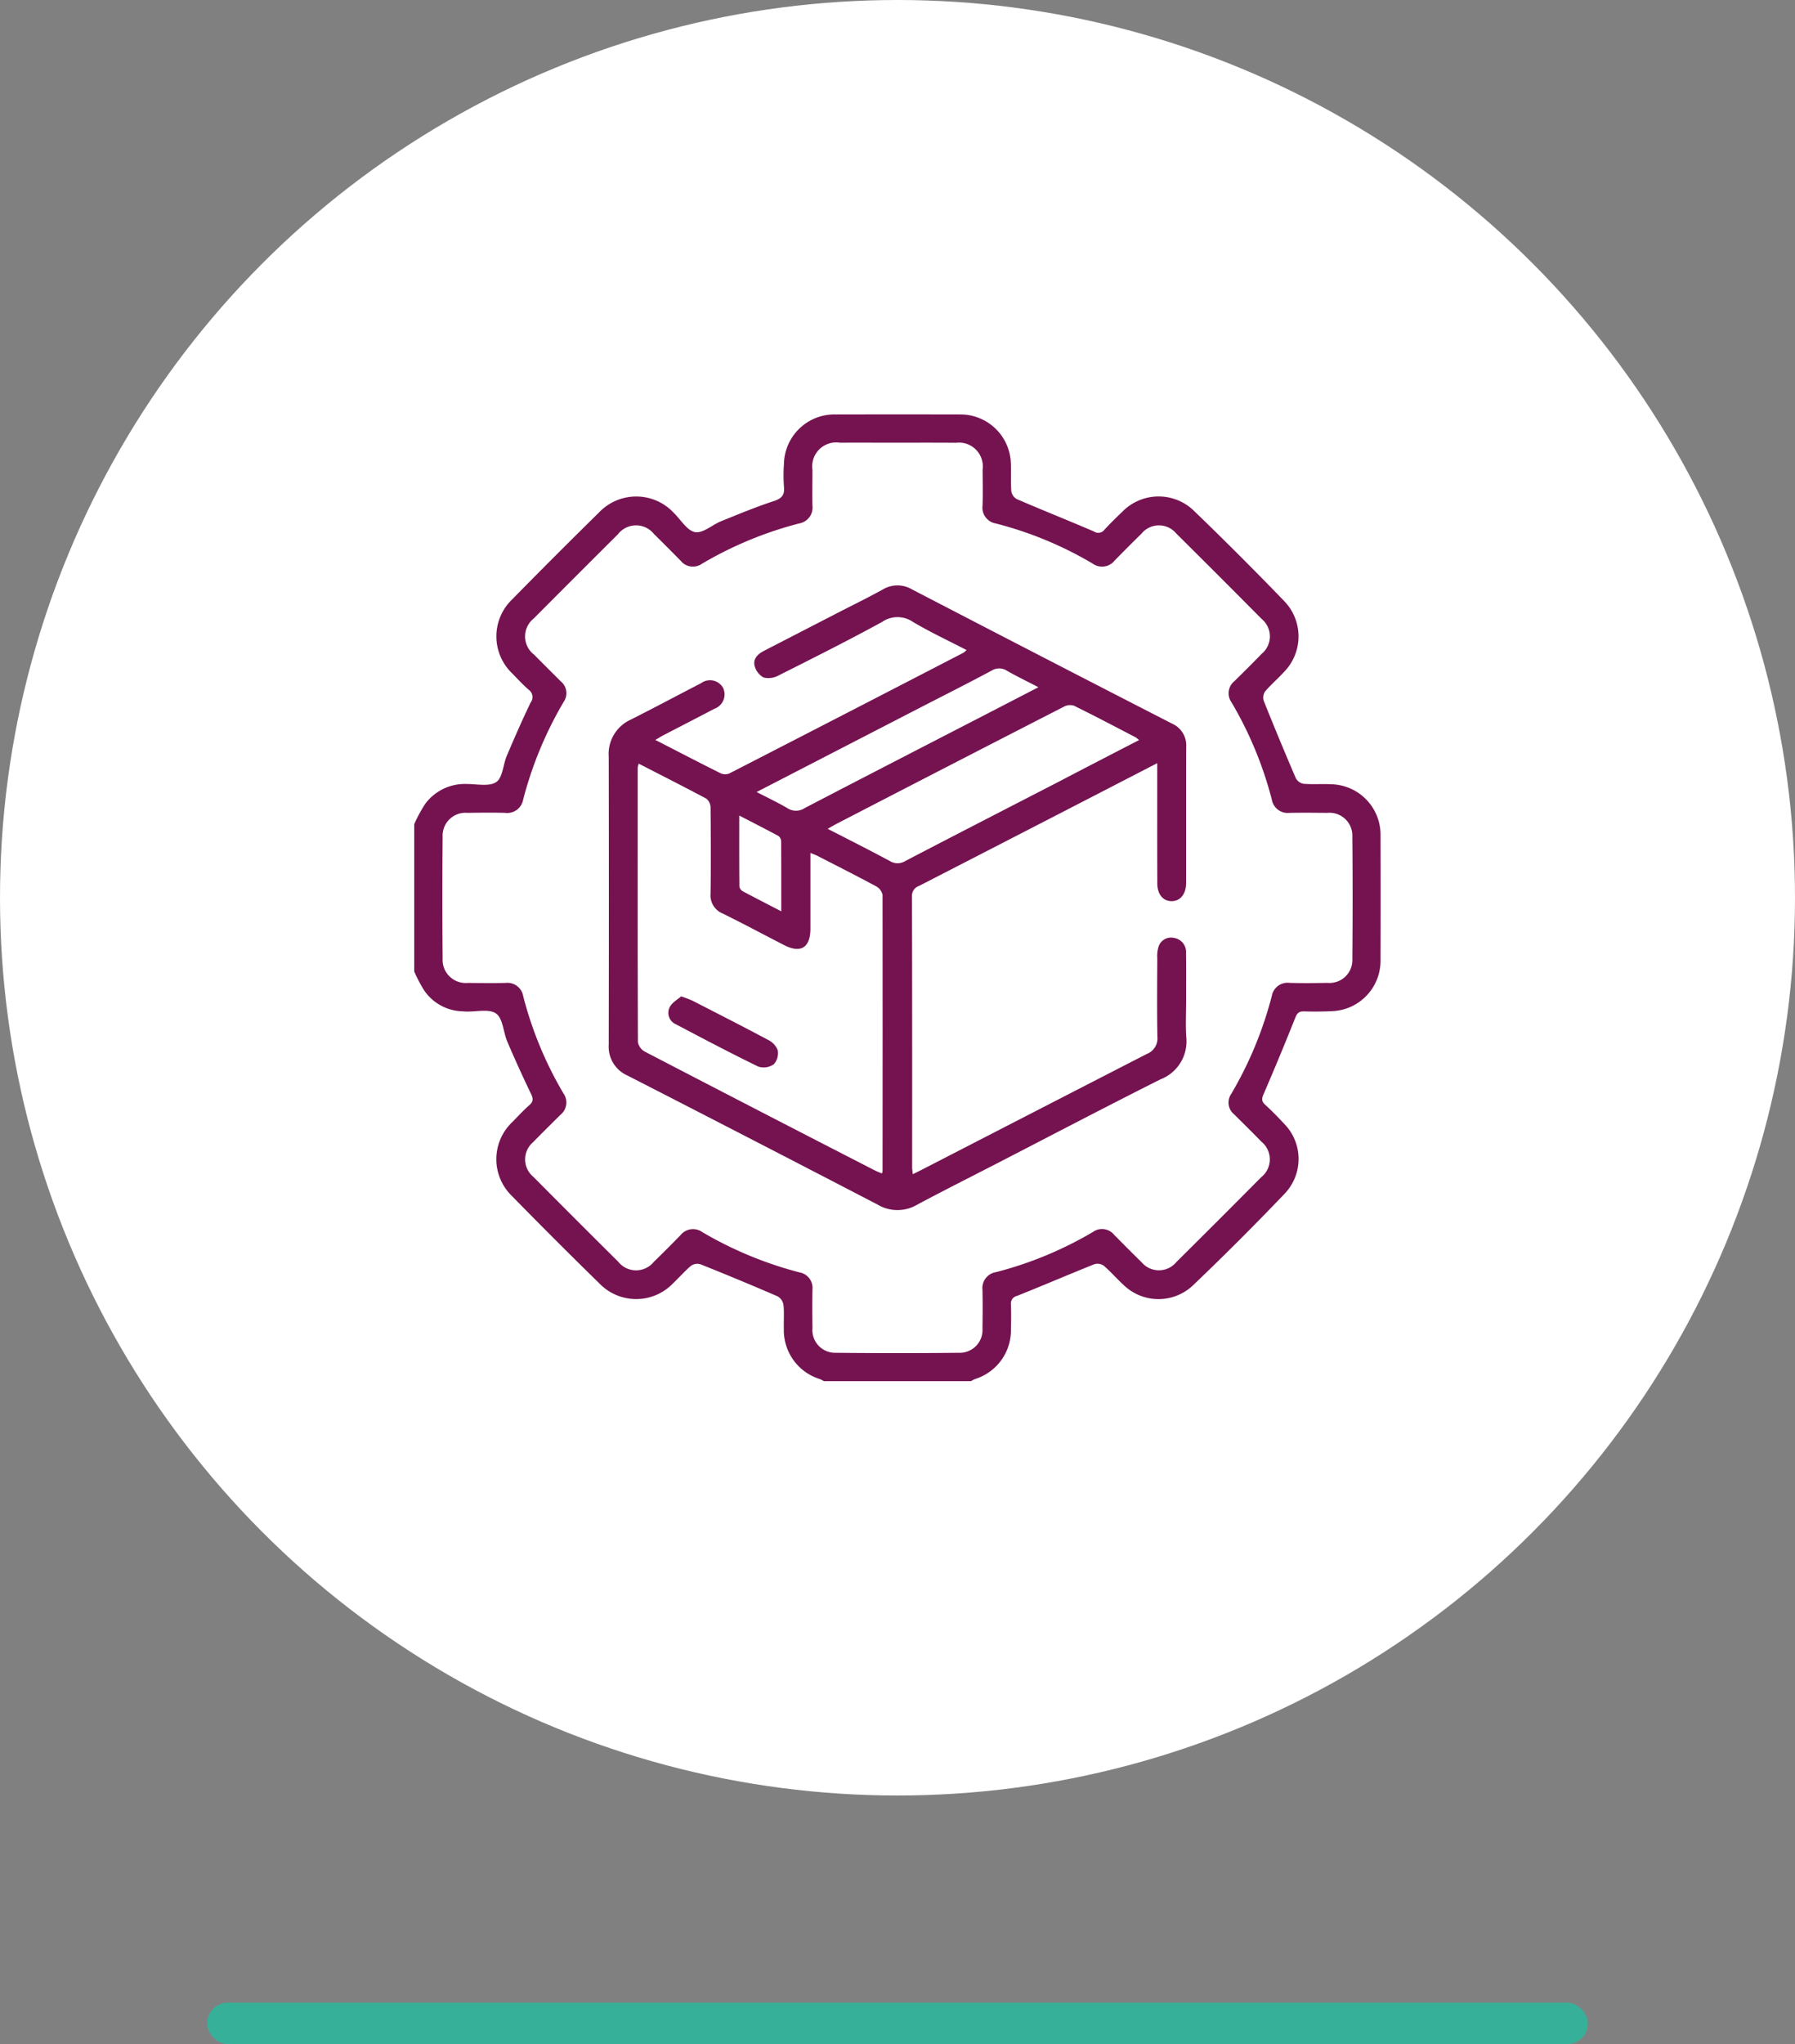
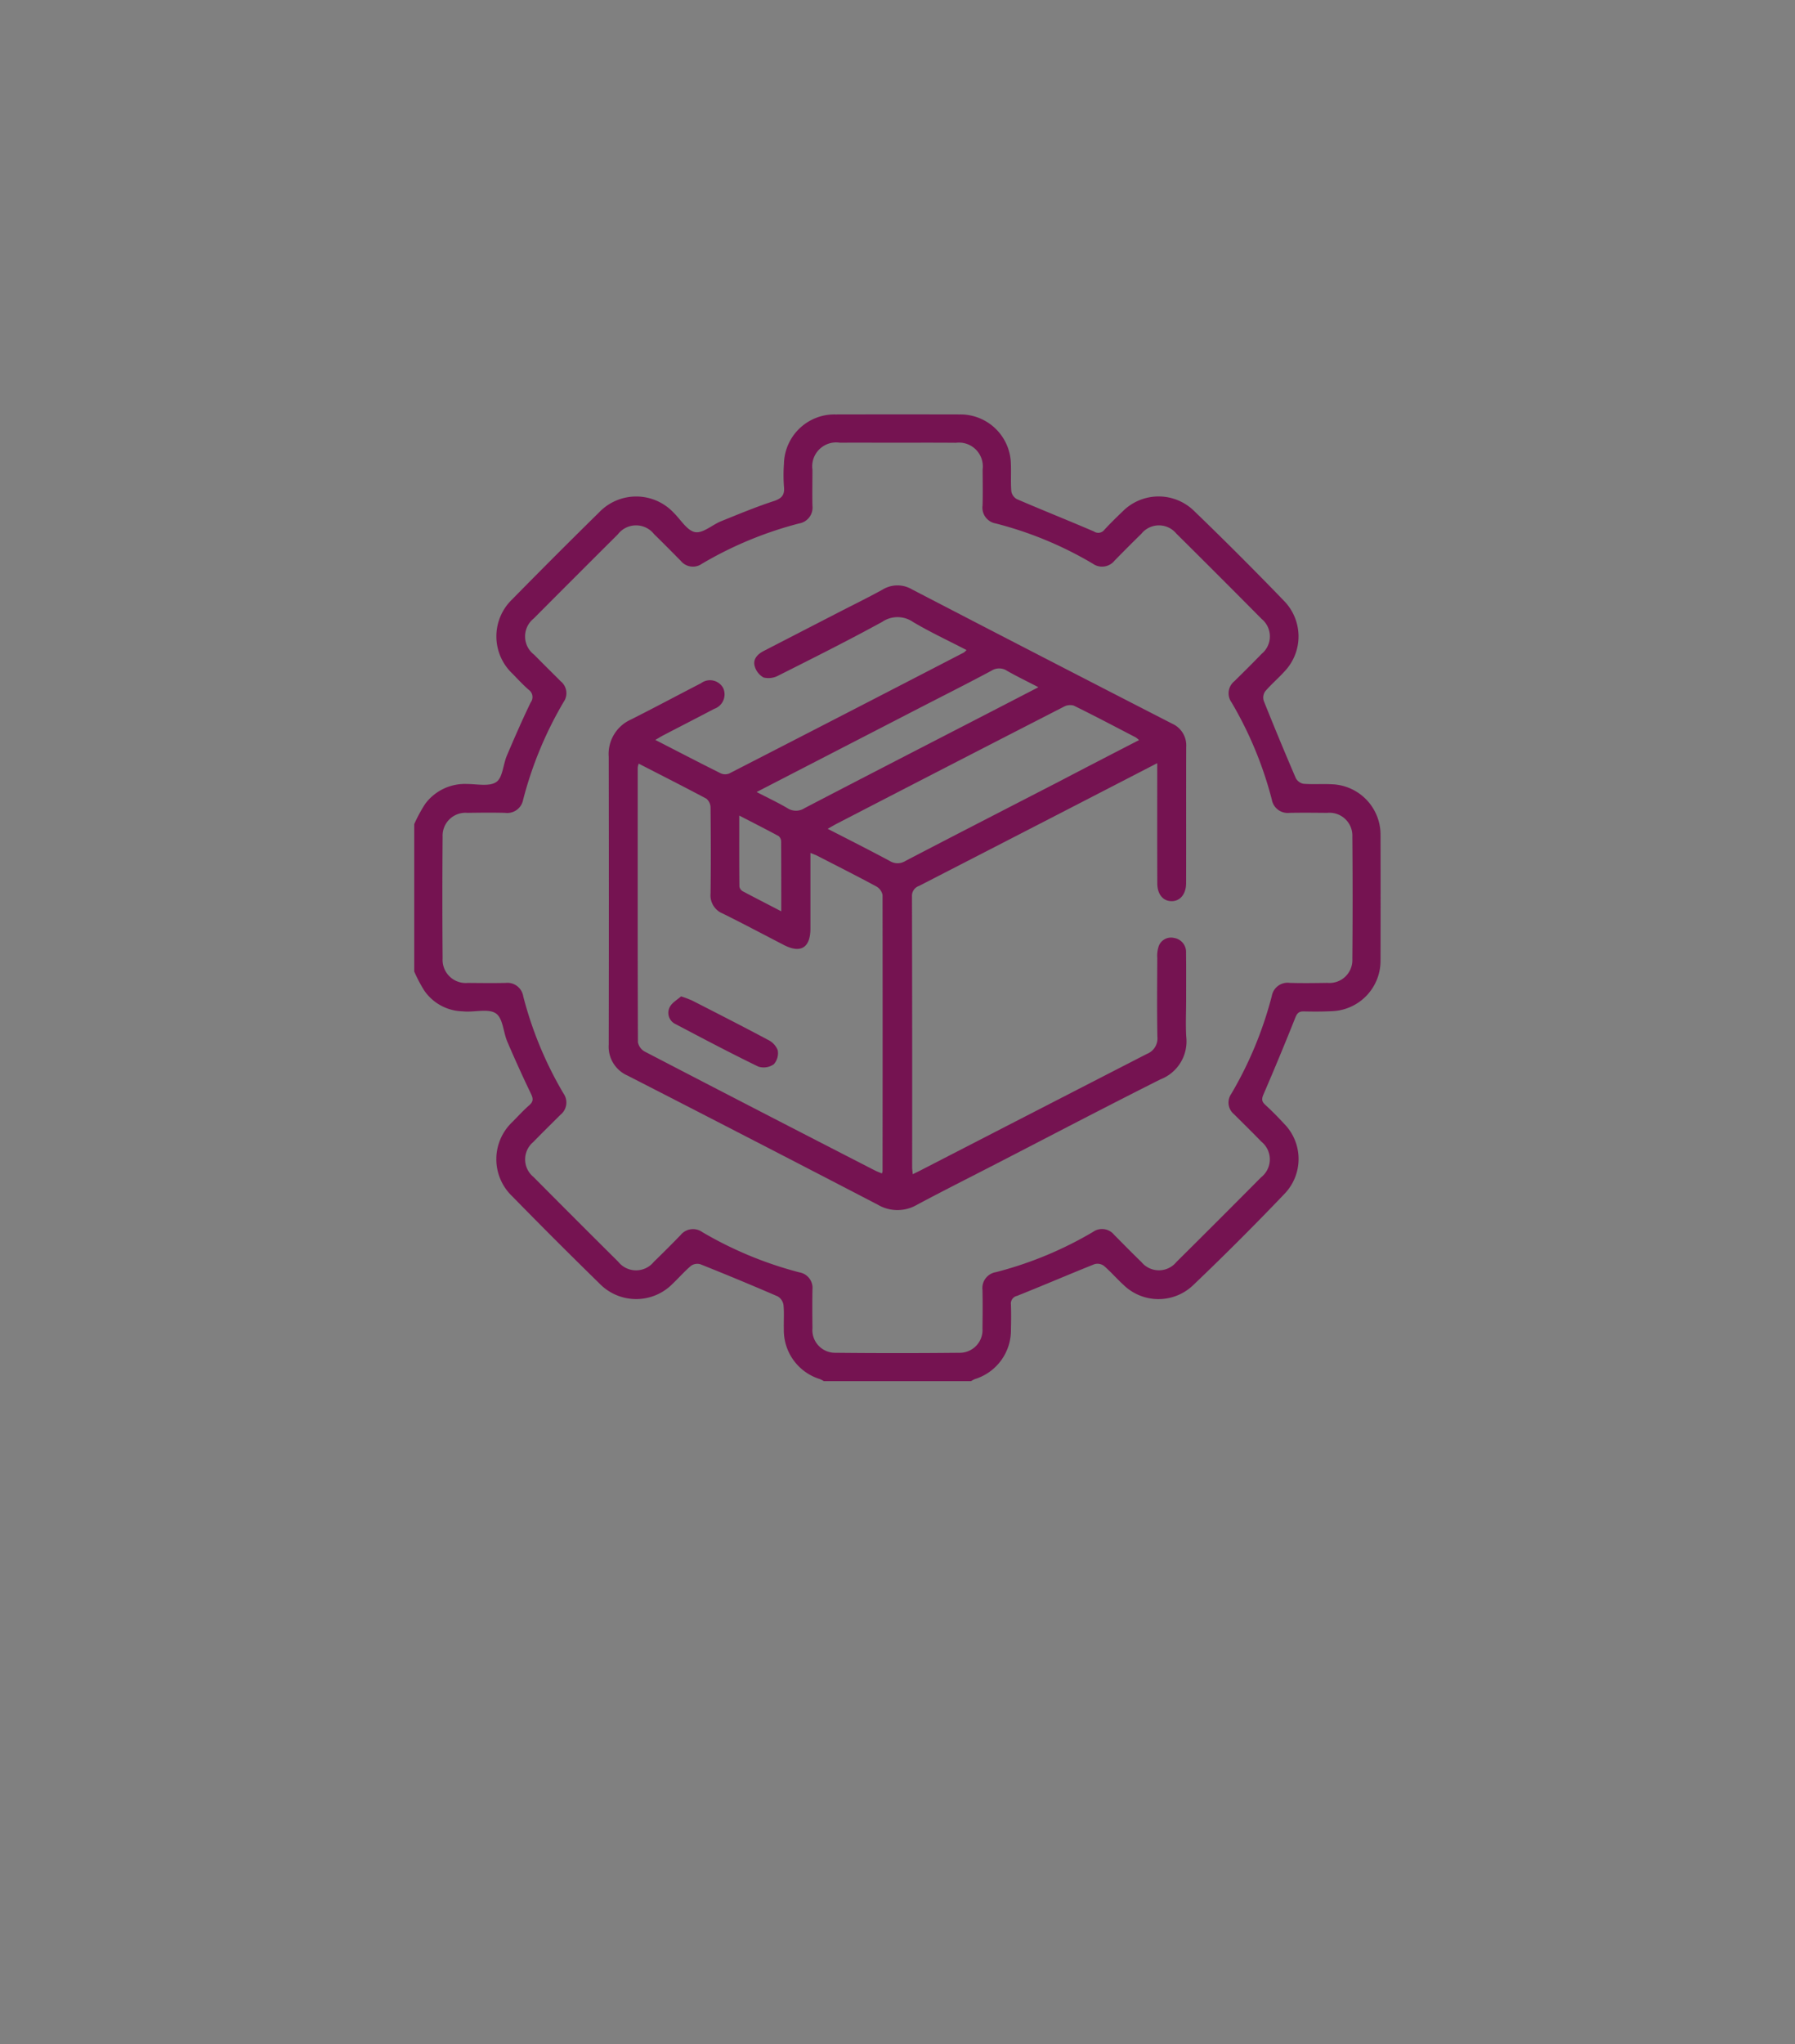
<svg xmlns="http://www.w3.org/2000/svg" width="130" height="148" viewBox="0 0 130 148">
  <rect x="0" y="0" width="130" height="148" fill="#808080" stroke="none" />
  <g id="Group_2951" data-name="Group 2951" transform="translate(-1103 -2770)">
-     <rect id="Rectangle_2132" data-name="Rectangle 2132" width="100" height="3" rx="1.5" transform="translate(1118 2915)" fill="#37b099" />
    <g id="Group_2950" data-name="Group 2950" transform="translate(2019 286)">
-       <circle id="Ellipse_16" data-name="Ellipse 16" cx="65" cy="65" r="65" transform="translate(-916 2484)" fill="#fff" />
      <g id="Group_76" data-name="Group 76" transform="translate(-1758.523 4145.5)">
        <path id="Path_187" data-name="Path 187" d="M872.523-1601.83a10.494,10.494,0,0,1,.8-1.475,3.576,3.576,0,0,1,3.026-1.431c.722,0,1.615.2,2.116-.143.469-.322.491-1.261.765-1.906.55-1.294,1.113-2.586,1.725-3.852a.649.649,0,0,0-.149-.927c-.41-.359-.783-.763-1.163-1.155a3.71,3.71,0,0,1-.028-5.383q3.111-3.169,6.28-6.283a3.719,3.719,0,0,1,5.434.026c.5.49.958,1.282,1.533,1.385s1.242-.528,1.889-.789c1.262-.51,2.521-1.034,3.813-1.457.591-.194.8-.453.735-1.055a11.339,11.339,0,0,1,0-1.638,3.657,3.657,0,0,1,3.716-3.581q4.511-.01,9.02,0a3.656,3.656,0,0,1,3.7,3.595c.026.66-.022,1.323.033,1.98a.805.805,0,0,0,.406.561c1.854.8,3.729,1.544,5.582,2.342a.556.556,0,0,0,.759-.137c.417-.451.857-.883,1.3-1.305a3.672,3.672,0,0,1,5.18-.056q3.318,3.2,6.523,6.522a3.676,3.676,0,0,1,.008,5.133c-.444.488-.952.919-1.379,1.421a.8.8,0,0,0-.1.68q1.125,2.811,2.32,5.592a.8.8,0,0,0,.556.414c.679.055,1.366,0,2.048.035a3.655,3.655,0,0,1,3.535,3.692q.013,4.544,0,9.088a3.651,3.651,0,0,1-3.507,3.649c-.682.034-1.366.034-2.049.017-.357-.009-.489.133-.621.465q-1.107,2.781-2.295,5.53c-.14.323-.152.517.117.763.469.43.919.885,1.351,1.353a3.636,3.636,0,0,1,.07,5.076q-3.253,3.409-6.668,6.665a3.632,3.632,0,0,1-5.024-.061c-.487-.445-.92-.952-1.421-1.379a.8.8,0,0,0-.678-.108c-1.874.749-3.728,1.548-5.6,2.293a.567.567,0,0,0-.442.638c.019.591.016,1.184,0,1.776a3.7,3.7,0,0,1-2.61,3.61,2.248,2.248,0,0,0-.283.15H902.19a2.343,2.343,0,0,0-.285-.149,3.7,3.7,0,0,1-2.614-3.6c-.017-.591.034-1.187-.026-1.773a.874.874,0,0,0-.421-.617q-2.775-1.2-5.586-2.321a.8.8,0,0,0-.679.1c-.469.393-.874.862-1.319,1.285a3.7,3.7,0,0,1-5.332-.005q-3.2-3.127-6.326-6.323a3.706,3.706,0,0,1,.046-5.378c.4-.407.783-.828,1.21-1.2.3-.263.286-.478.123-.819q-.9-1.87-1.716-3.779c-.293-.684-.311-1.666-.808-2.032s-1.434-.125-2.178-.15c-.091,0-.182-.012-.273-.016a3.471,3.471,0,0,1-2.767-1.518,10.694,10.694,0,0,1-.716-1.364Zm35.056-27.617c-1.413,0-2.825-.005-4.238,0a1.734,1.734,0,0,0-1.978,1.96c0,.866-.018,1.732,0,2.6a1.167,1.167,0,0,1-.971,1.288,27.294,27.294,0,0,0-7.025,2.912,1.131,1.131,0,0,1-1.535-.2c-.641-.648-1.282-1.3-1.933-1.933a1.661,1.661,0,0,0-2.628.007q-3.053,3.038-6.089,6.09a1.661,1.661,0,0,0,.027,2.627c.639.65,1.288,1.289,1.932,1.934a1.1,1.1,0,0,1,.207,1.478,27.459,27.459,0,0,0-2.939,7.09,1.17,1.17,0,0,1-1.307.947c-.911-.024-1.822-.012-2.733,0a1.656,1.656,0,0,0-1.79,1.729q-.036,4.408,0,8.816a1.677,1.677,0,0,0,1.825,1.769c.911.008,1.823.02,2.734,0a1.16,1.16,0,0,1,1.281.975,27.109,27.109,0,0,0,2.913,7.027,1.133,1.133,0,0,1-.208,1.535c-.662.659-1.33,1.313-1.98,1.983a1.637,1.637,0,0,0,.014,2.527q3.057,3.081,6.137,6.137a1.651,1.651,0,0,0,2.579.012q.981-.953,1.933-1.933a1.159,1.159,0,0,1,1.59-.215,27.529,27.529,0,0,0,7.026,2.91,1.141,1.141,0,0,1,.941,1.24c-.016.934-.011,1.868,0,2.8a1.643,1.643,0,0,0,1.666,1.781q4.476.047,8.953,0a1.648,1.648,0,0,0,1.694-1.756c.012-.934.021-1.869,0-2.8a1.164,1.164,0,0,1,.976-1.282,27.05,27.05,0,0,0,7.026-2.911,1.127,1.127,0,0,1,1.533.206c.657.663,1.312,1.33,1.983,1.98a1.638,1.638,0,0,0,2.528-.01q3.081-3.055,6.138-6.136a1.651,1.651,0,0,0,.013-2.579c-.65-.671-1.317-1.326-1.979-1.984a1.093,1.093,0,0,1-.2-1.475,27.534,27.534,0,0,0,2.937-7.089,1.161,1.161,0,0,1,1.3-.946c.91.028,1.822.014,2.733,0a1.657,1.657,0,0,0,1.8-1.726q.038-4.442,0-8.884a1.655,1.655,0,0,0-1.814-1.7c-.911-.007-1.823-.018-2.733,0a1.17,1.17,0,0,1-1.288-.972,27.337,27.337,0,0,0-2.913-7.025,1.121,1.121,0,0,1,.2-1.532c.665-.655,1.33-1.312,1.978-1.984a1.637,1.637,0,0,0,0-2.528q-3.078-3.107-6.184-6.186a1.632,1.632,0,0,0-2.528.023c-.652.636-1.294,1.283-1.932,1.933a1.162,1.162,0,0,1-1.59.225,26.757,26.757,0,0,0-7.028-2.909,1.16,1.16,0,0,1-.95-1.3c.027-.865.009-1.731.005-2.6a1.726,1.726,0,0,0-1.932-1.94C910.358-1629.454,908.968-1629.447,907.579-1629.447Z" fill="#751351" />
        <path id="Path_188" data-name="Path 188" d="M926.333-1606.244c-1.767.912-3.415,1.764-5.064,2.614q-6.09,3.141-12.183,6.273a.751.751,0,0,0-.514.759q.021,9.809.012,19.615c0,.133.022.266.043.5.246-.121.442-.215.635-.314q8.154-4.2,16.315-8.393a1.208,1.208,0,0,0,.768-1.262c-.034-1.89-.016-3.781-.008-5.672a2.247,2.247,0,0,1,.105-.873.95.95,0,0,1,1.113-.593,1.029,1.029,0,0,1,.866,1.076c.015,1.162.005,2.324.006,3.486,0,.865-.045,1.734.009,2.6a2.948,2.948,0,0,1-1.87,3.078c-4,2.008-7.966,4.087-11.945,6.139-1.9.979-3.809,1.936-5.692,2.944a2.8,2.8,0,0,1-2.839-.012q-9.048-4.7-18.124-9.349a2.276,2.276,0,0,1-1.357-2.233q.02-10.422,0-20.845a2.73,2.73,0,0,1,1.6-2.693c1.706-.858,3.389-1.761,5.087-2.635a1.086,1.086,0,0,1,1.6.348,1.106,1.106,0,0,1-.642,1.507c-1.227.645-2.461,1.277-3.691,1.917-.175.09-.342.2-.581.334,1.636.84,3.186,1.646,4.749,2.425a.785.785,0,0,0,.618,0q8.493-4.359,16.972-8.748a1.373,1.373,0,0,0,.2-.184c-1.325-.687-2.64-1.3-3.879-2.035a1.969,1.969,0,0,0-2.226-.005c-2.47,1.353-4.992,2.616-7.509,3.882a1.507,1.507,0,0,1-1.085.145,1.345,1.345,0,0,1-.65-.853c-.119-.495.23-.844.669-1.07l5.336-2.75c1.091-.562,2.194-1.1,3.27-1.693a2.065,2.065,0,0,1,2.123-.014q9.411,4.886,18.844,9.724a1.718,1.718,0,0,1,1.018,1.692c-.01,3.28,0,6.561-.006,9.841,0,.808-.436,1.33-1.068,1.318-.612-.012-1.016-.5-1.019-1.286-.01-2.62-.005-5.239-.005-7.859Zm-37.554.033a1.659,1.659,0,0,0-.07.284c0,6.629-.01,13.258.015,19.886a.989.989,0,0,0,.495.68q8.317,4.323,16.656,8.6c.165.085.341.148.516.222a.852.852,0,0,0,.049-.144q.011-10.011,0-20.022a.924.924,0,0,0-.465-.622c-1.4-.755-2.822-1.472-4.238-2.2-.148-.076-.308-.131-.52-.219,0,1.878,0,3.677,0,5.475,0,1.386-.7,1.821-1.915,1.195-1.476-.759-2.94-1.543-4.427-2.277a1.418,1.418,0,0,1-.891-1.447c.03-2.072.02-4.146,0-6.218a.864.864,0,0,0-.3-.654C892.075-1604.53,890.453-1605.349,888.779-1606.211Zm36.24-1.7a1.655,1.655,0,0,0-.243-.2c-1.492-.775-2.979-1.56-4.487-2.3a.958.958,0,0,0-.73.086q-8.216,4.213-16.417,8.455c-.21.109-.413.231-.675.379,1.556.8,3.038,1.545,4.5,2.331a1.06,1.06,0,0,0,1.131-.005c3.687-1.922,7.387-3.82,11.083-5.726C921.112-1605.9,923.045-1606.9,925.019-1607.916Zm-27.7,3.756c.831.43,1.547.765,2.225,1.165a1.138,1.138,0,0,0,1.253,0c4.329-2.256,8.671-4.486,13.008-6.725,1.279-.659,2.556-1.321,3.924-2.028-.828-.429-1.562-.784-2.27-1.186a1.027,1.027,0,0,0-1.125-.013c-1.781.954-3.587,1.86-5.382,2.786Zm1.786,8.639c0-1.786,0-3.418-.009-5.05a.521.521,0,0,0-.185-.4c-.907-.492-1.829-.957-2.849-1.484,0,1.8-.006,3.472.011,5.144a.5.5,0,0,0,.254.343C897.2-1596.5,898.084-1596.047,899.1-1595.521Z" fill="#751351" />
        <path id="Path_189" data-name="Path 189" d="M891.849-1589.359a8.267,8.267,0,0,1,.8.3c1.838.941,3.678,1.877,5.5,2.85a1.407,1.407,0,0,1,.7.748,1.2,1.2,0,0,1-.287,1.018,1.275,1.275,0,0,1-1.114.171c-2.02-.981-4.007-2.029-5.994-3.077a.9.9,0,0,1-.43-1.227C891.193-1588.913,891.594-1589.128,891.849-1589.359Z" fill="#751351" />
      </g>
    </g>
  </g>
</svg>